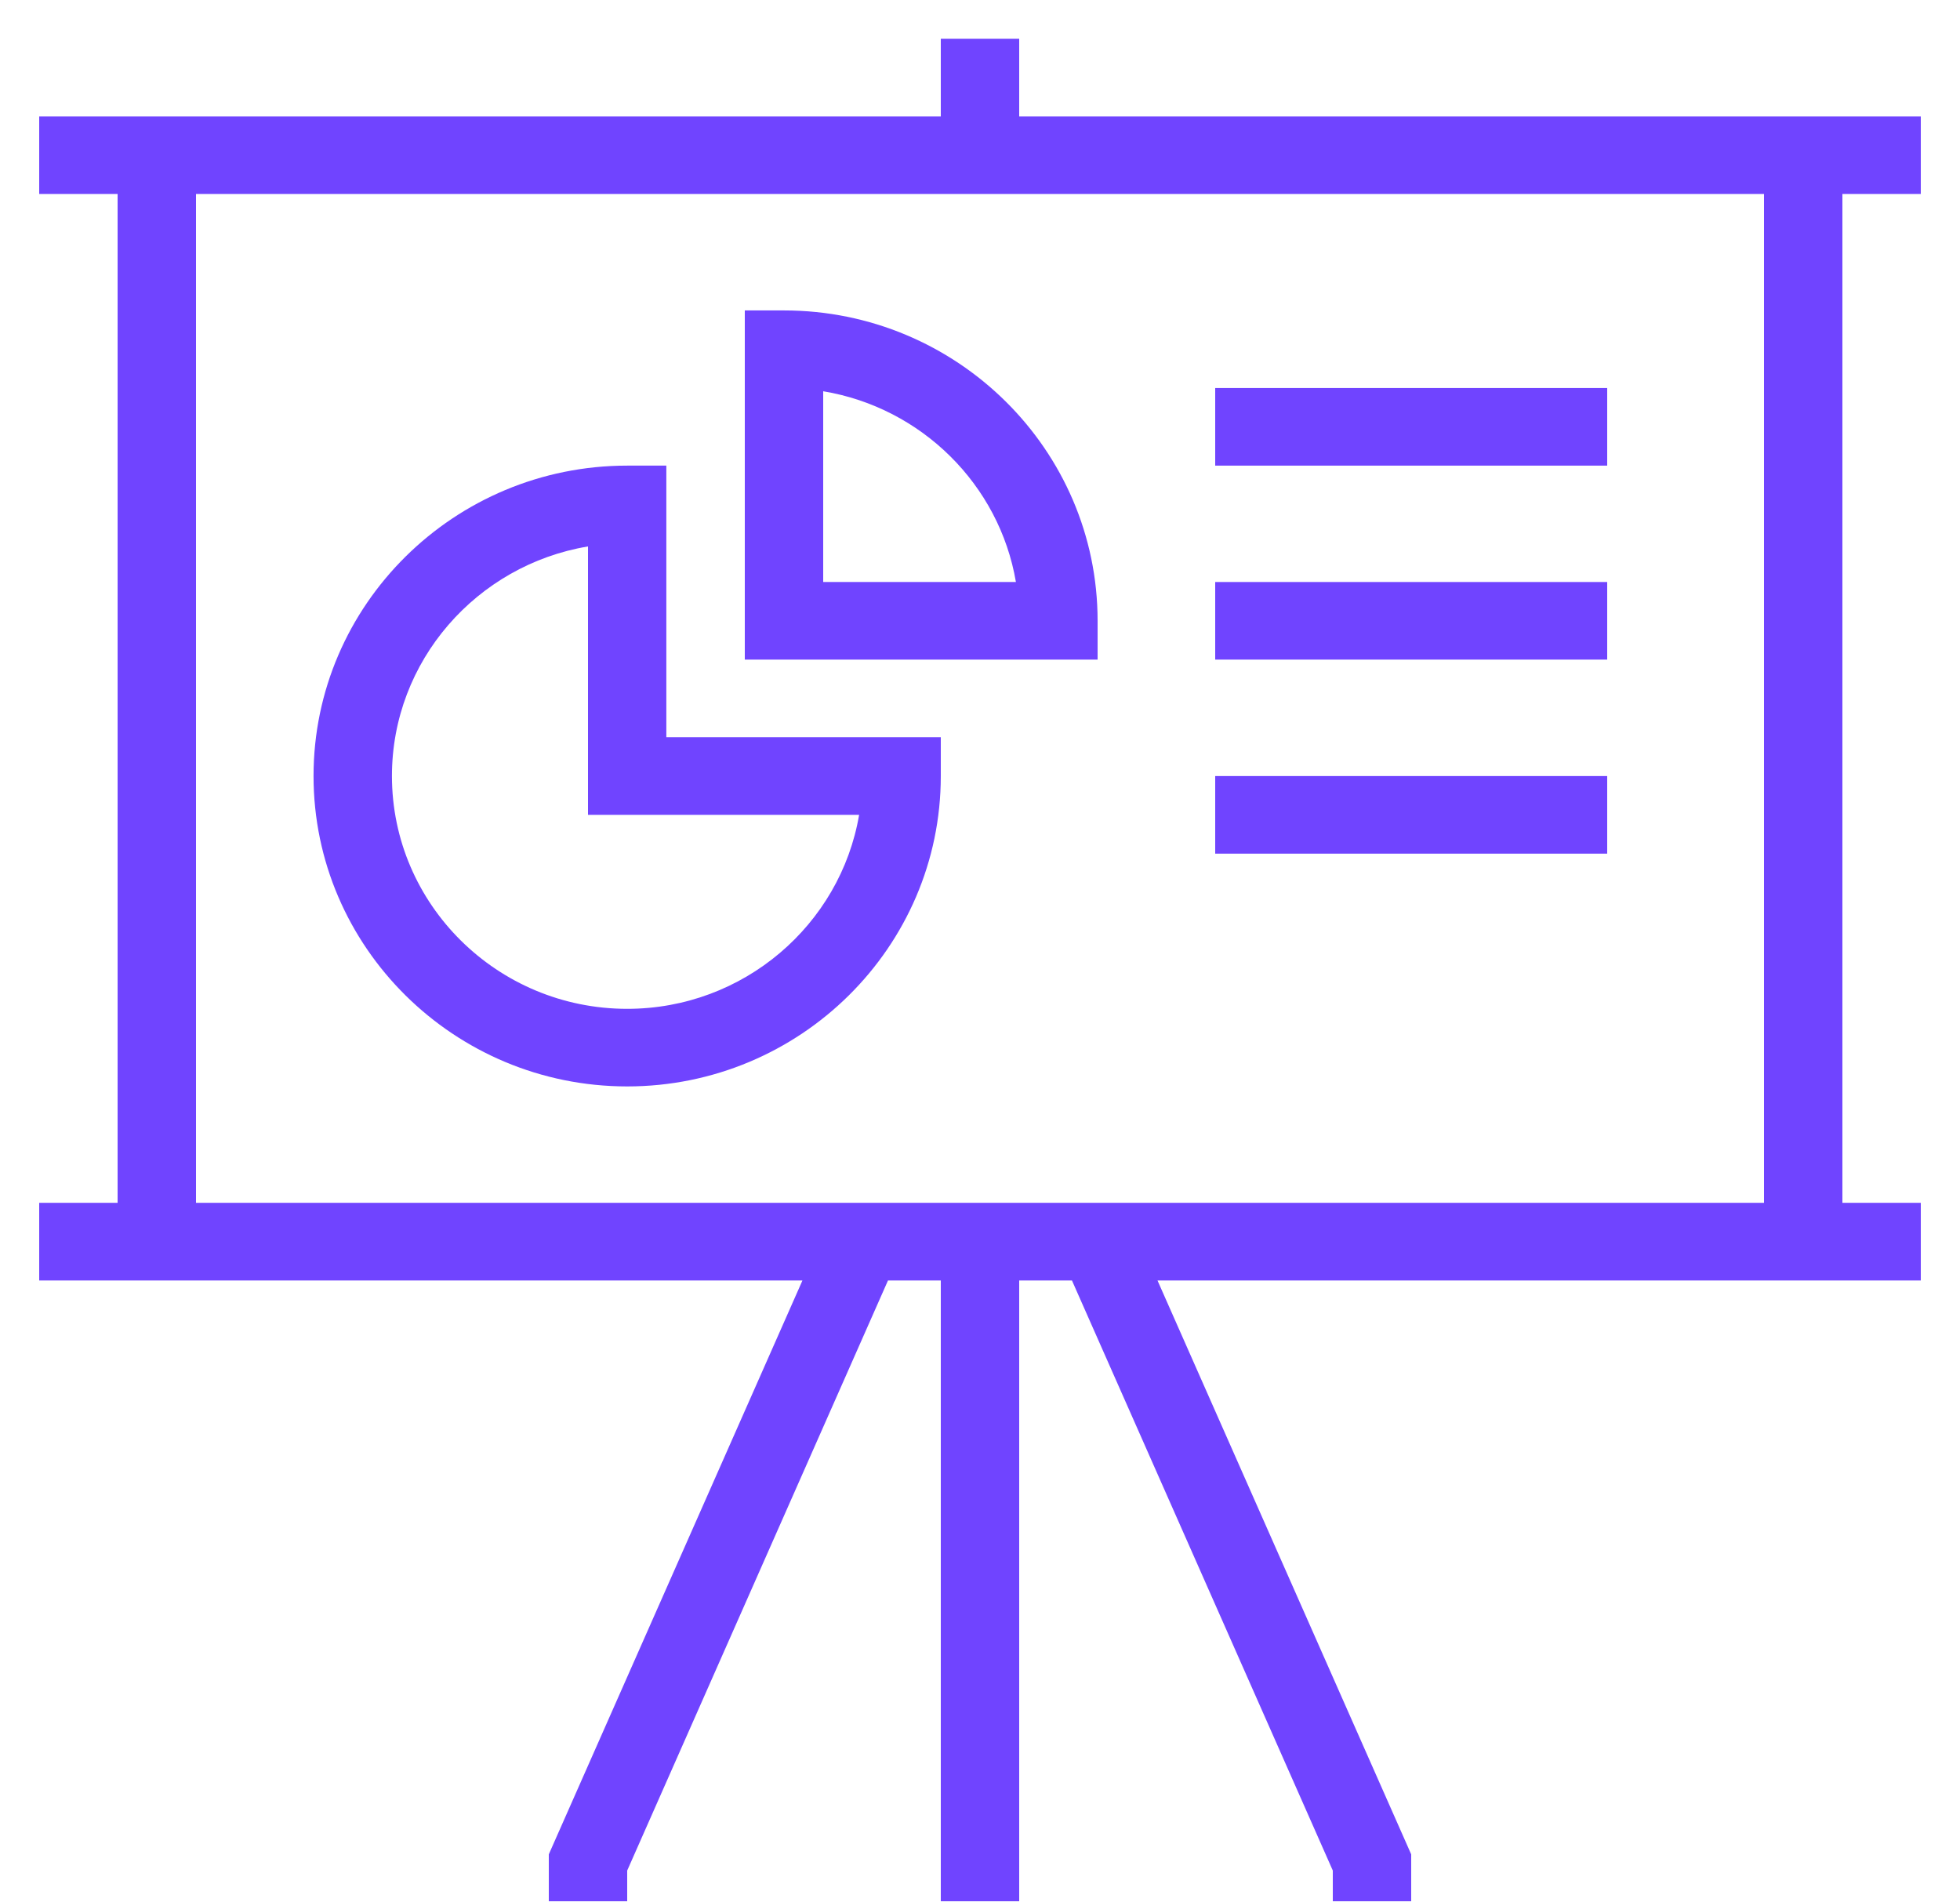
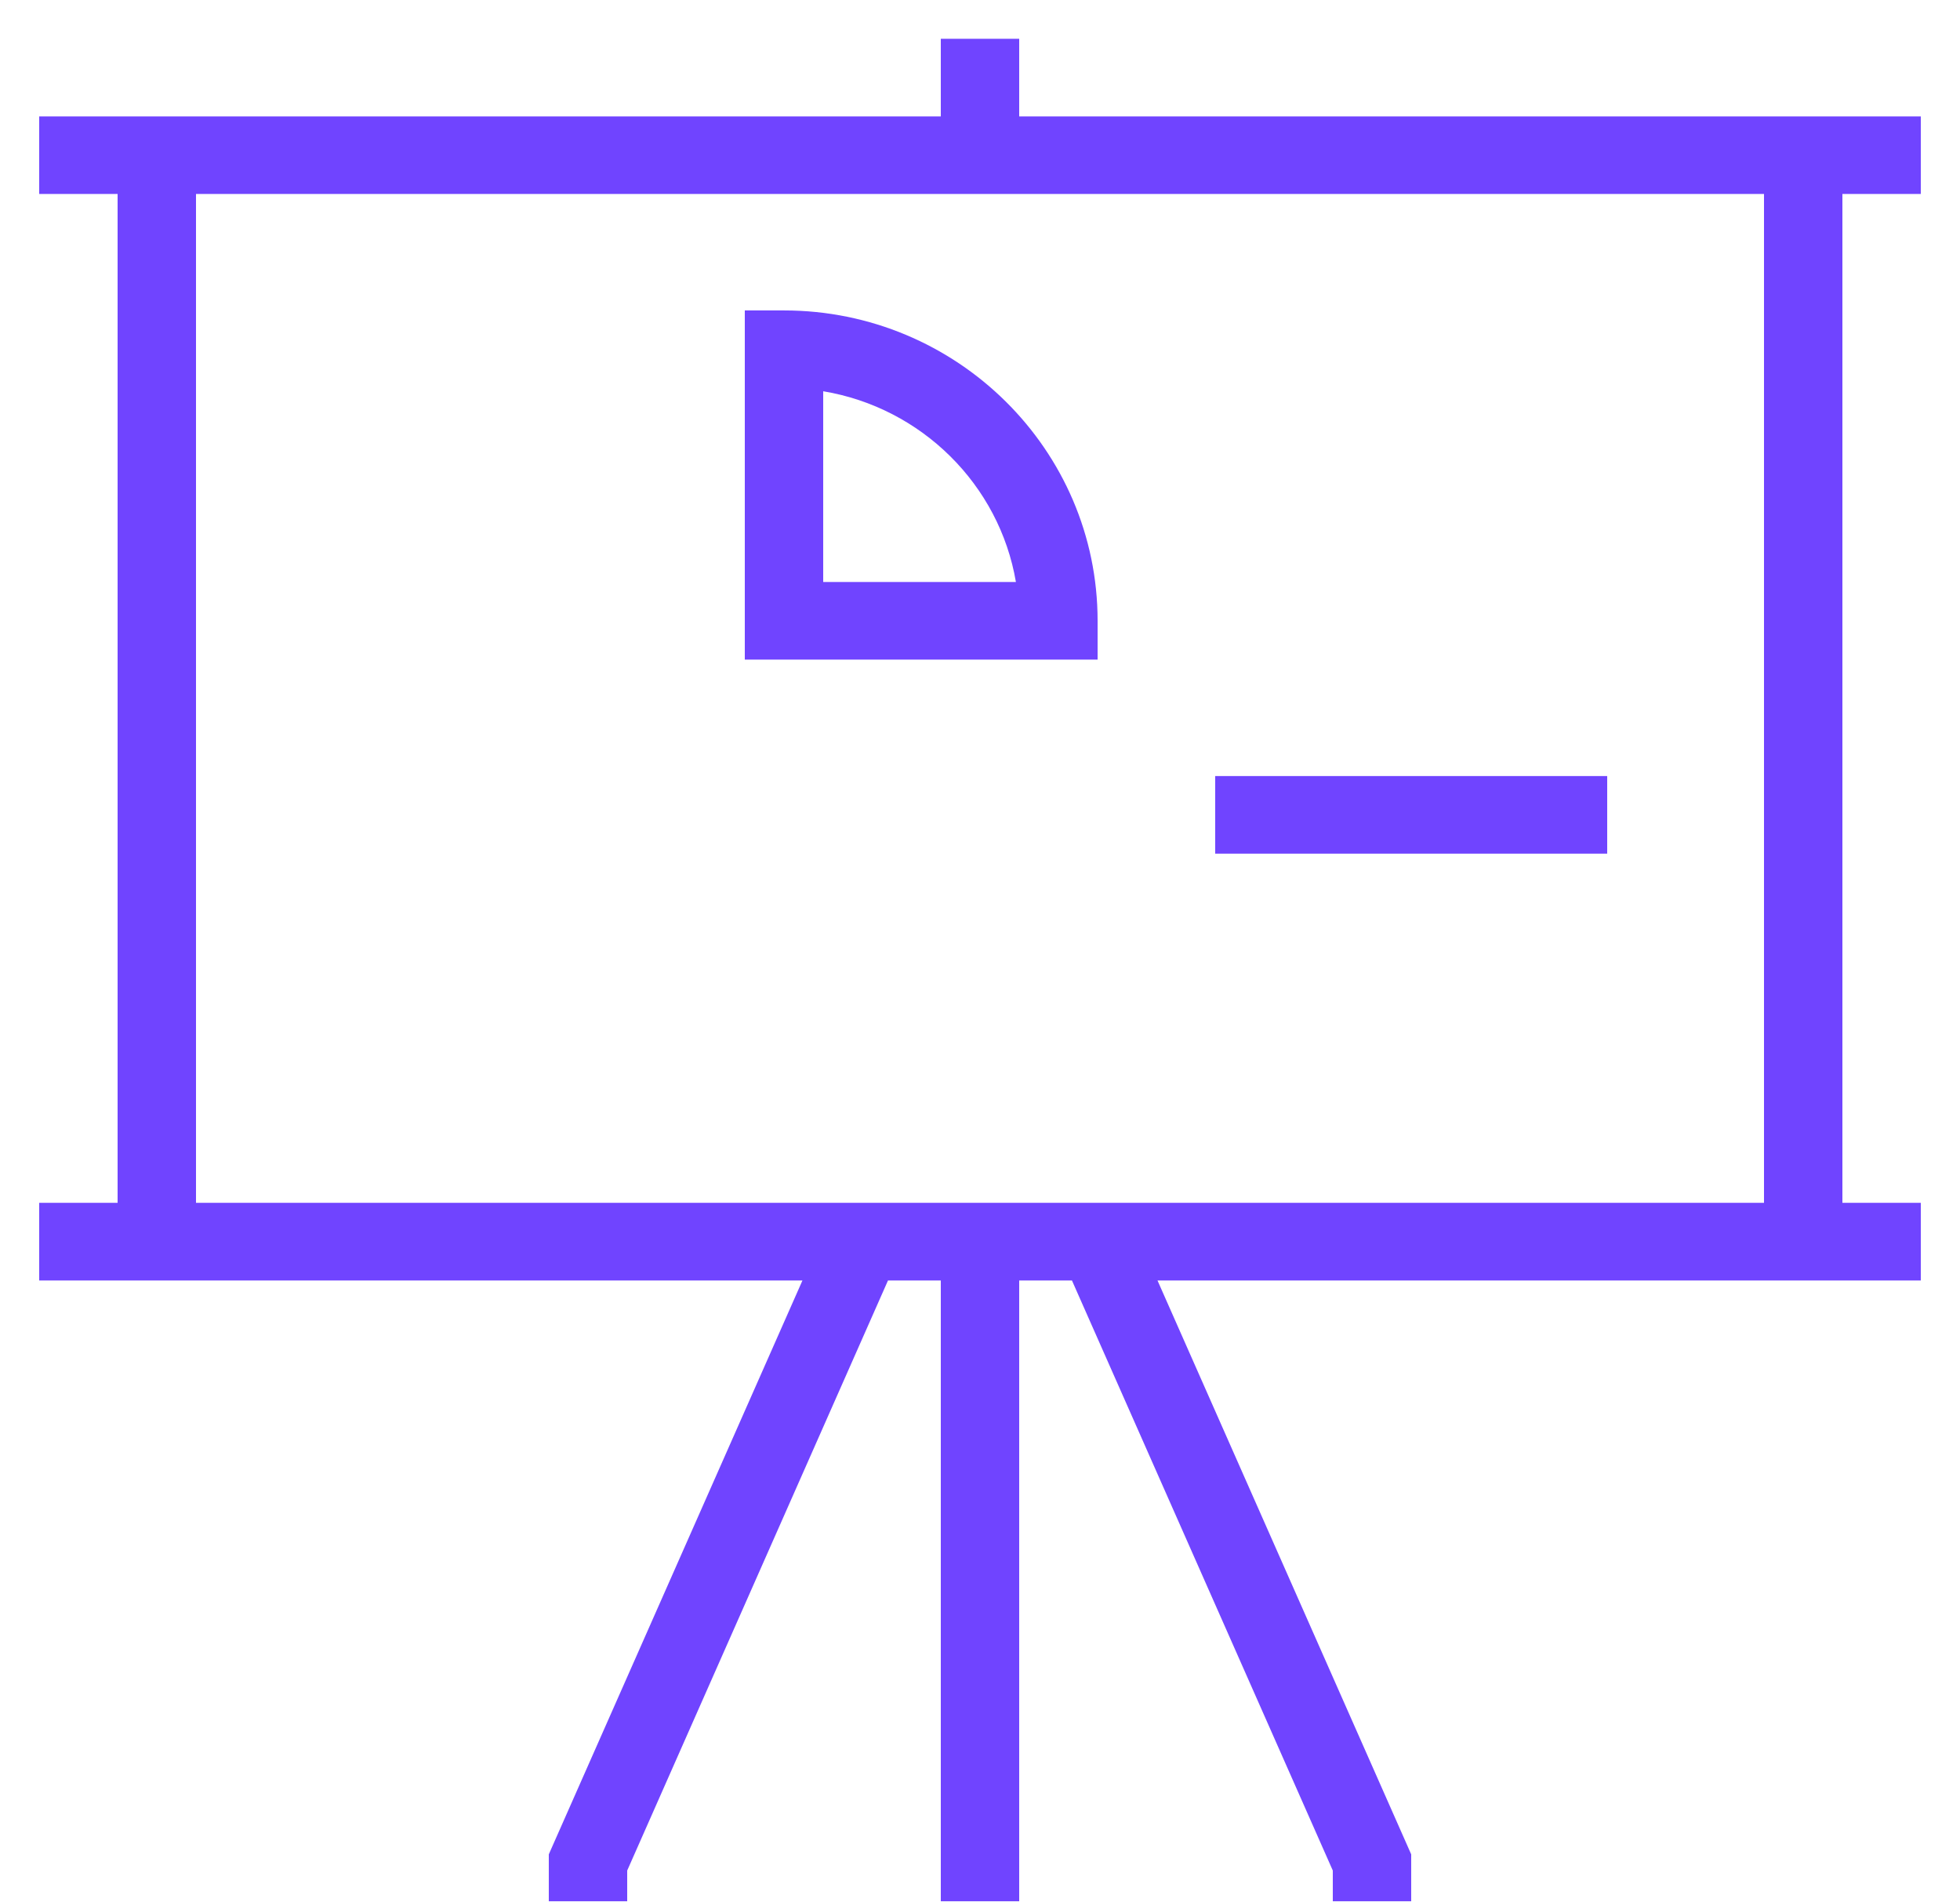
<svg xmlns="http://www.w3.org/2000/svg" width="34" height="33" viewBox="0 0 34 33" fill="none">
  <path d="M17.68 2.019V0.673H16.32V2.019H2.04H0.68V3.365H2.04V20.865H0.68V22.212H2.04H13.92L9.52 32.167V32.981H10.88V32.448L15.404 22.212H16.32V32.981H17.68V22.212H18.595L23.12 32.448V32.981H24.48V32.167L20.079 22.212H31.96H33.32V20.865H31.96V3.365H33.32V2.019H31.96H17.68ZM30.6 20.865H3.4V3.365H30.6V20.865Z" fill="#7044FF" />
-   <path d="M10.88 18.846C13.879 18.846 16.32 16.43 16.32 13.461V12.788H11.559V8.077H10.88C7.88 8.077 5.439 10.493 5.439 13.461C5.439 16.43 7.88 18.846 10.88 18.846ZM10.2 9.479V14.135H14.903C14.578 16.042 12.898 17.5 10.88 17.5C8.629 17.5 6.799 15.689 6.799 13.461C6.799 11.464 8.272 9.801 10.2 9.479Z" fill="#7044FF" />
  <path d="M19.04 10.769C19.04 7.8 16.599 5.385 13.6 5.385H12.92V11.442H19.04V10.769ZM14.28 10.096V6.787C15.986 7.071 17.336 8.407 17.623 10.096H14.28Z" fill="#7044FF" />
-   <path d="M27.88 6.731H21.08V8.077H27.88V6.731Z" fill="#7044FF" />
-   <path d="M27.88 10.096H21.08V11.442H27.88V10.096Z" fill="#7044FF" />
  <path d="M27.88 13.462H21.08V14.808H27.88V13.462Z" fill="#7044FF" />
</svg>